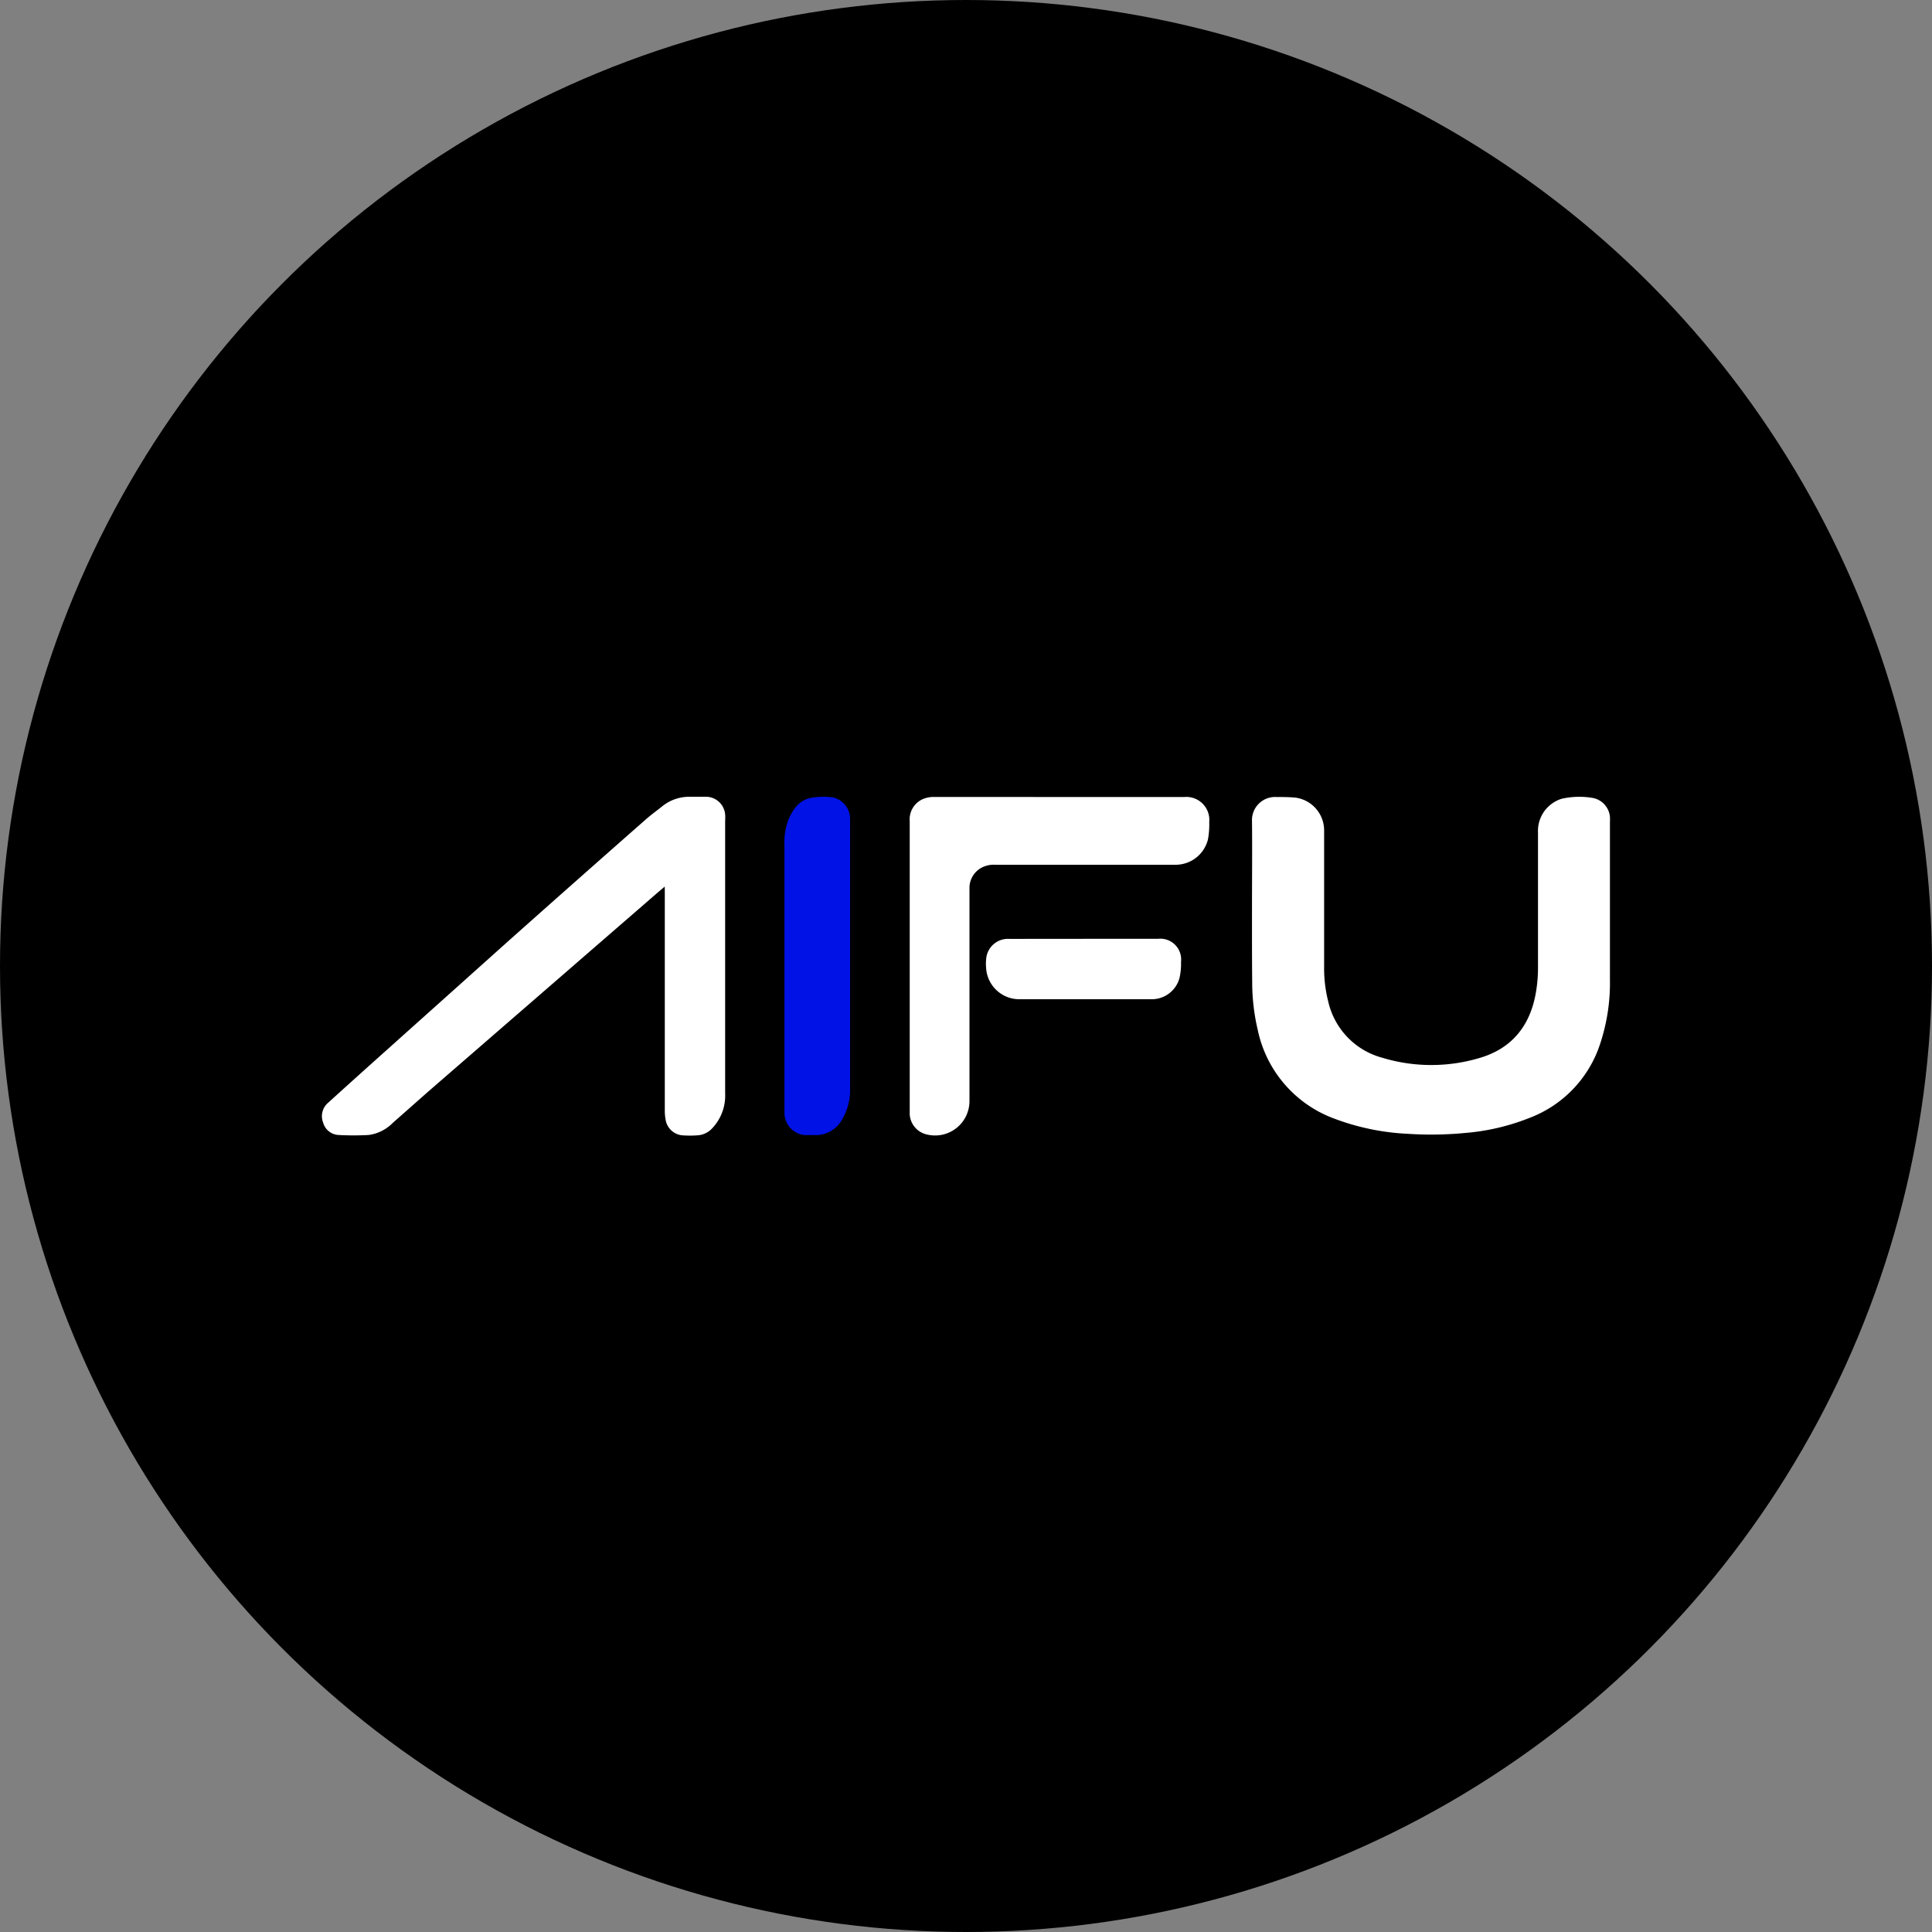
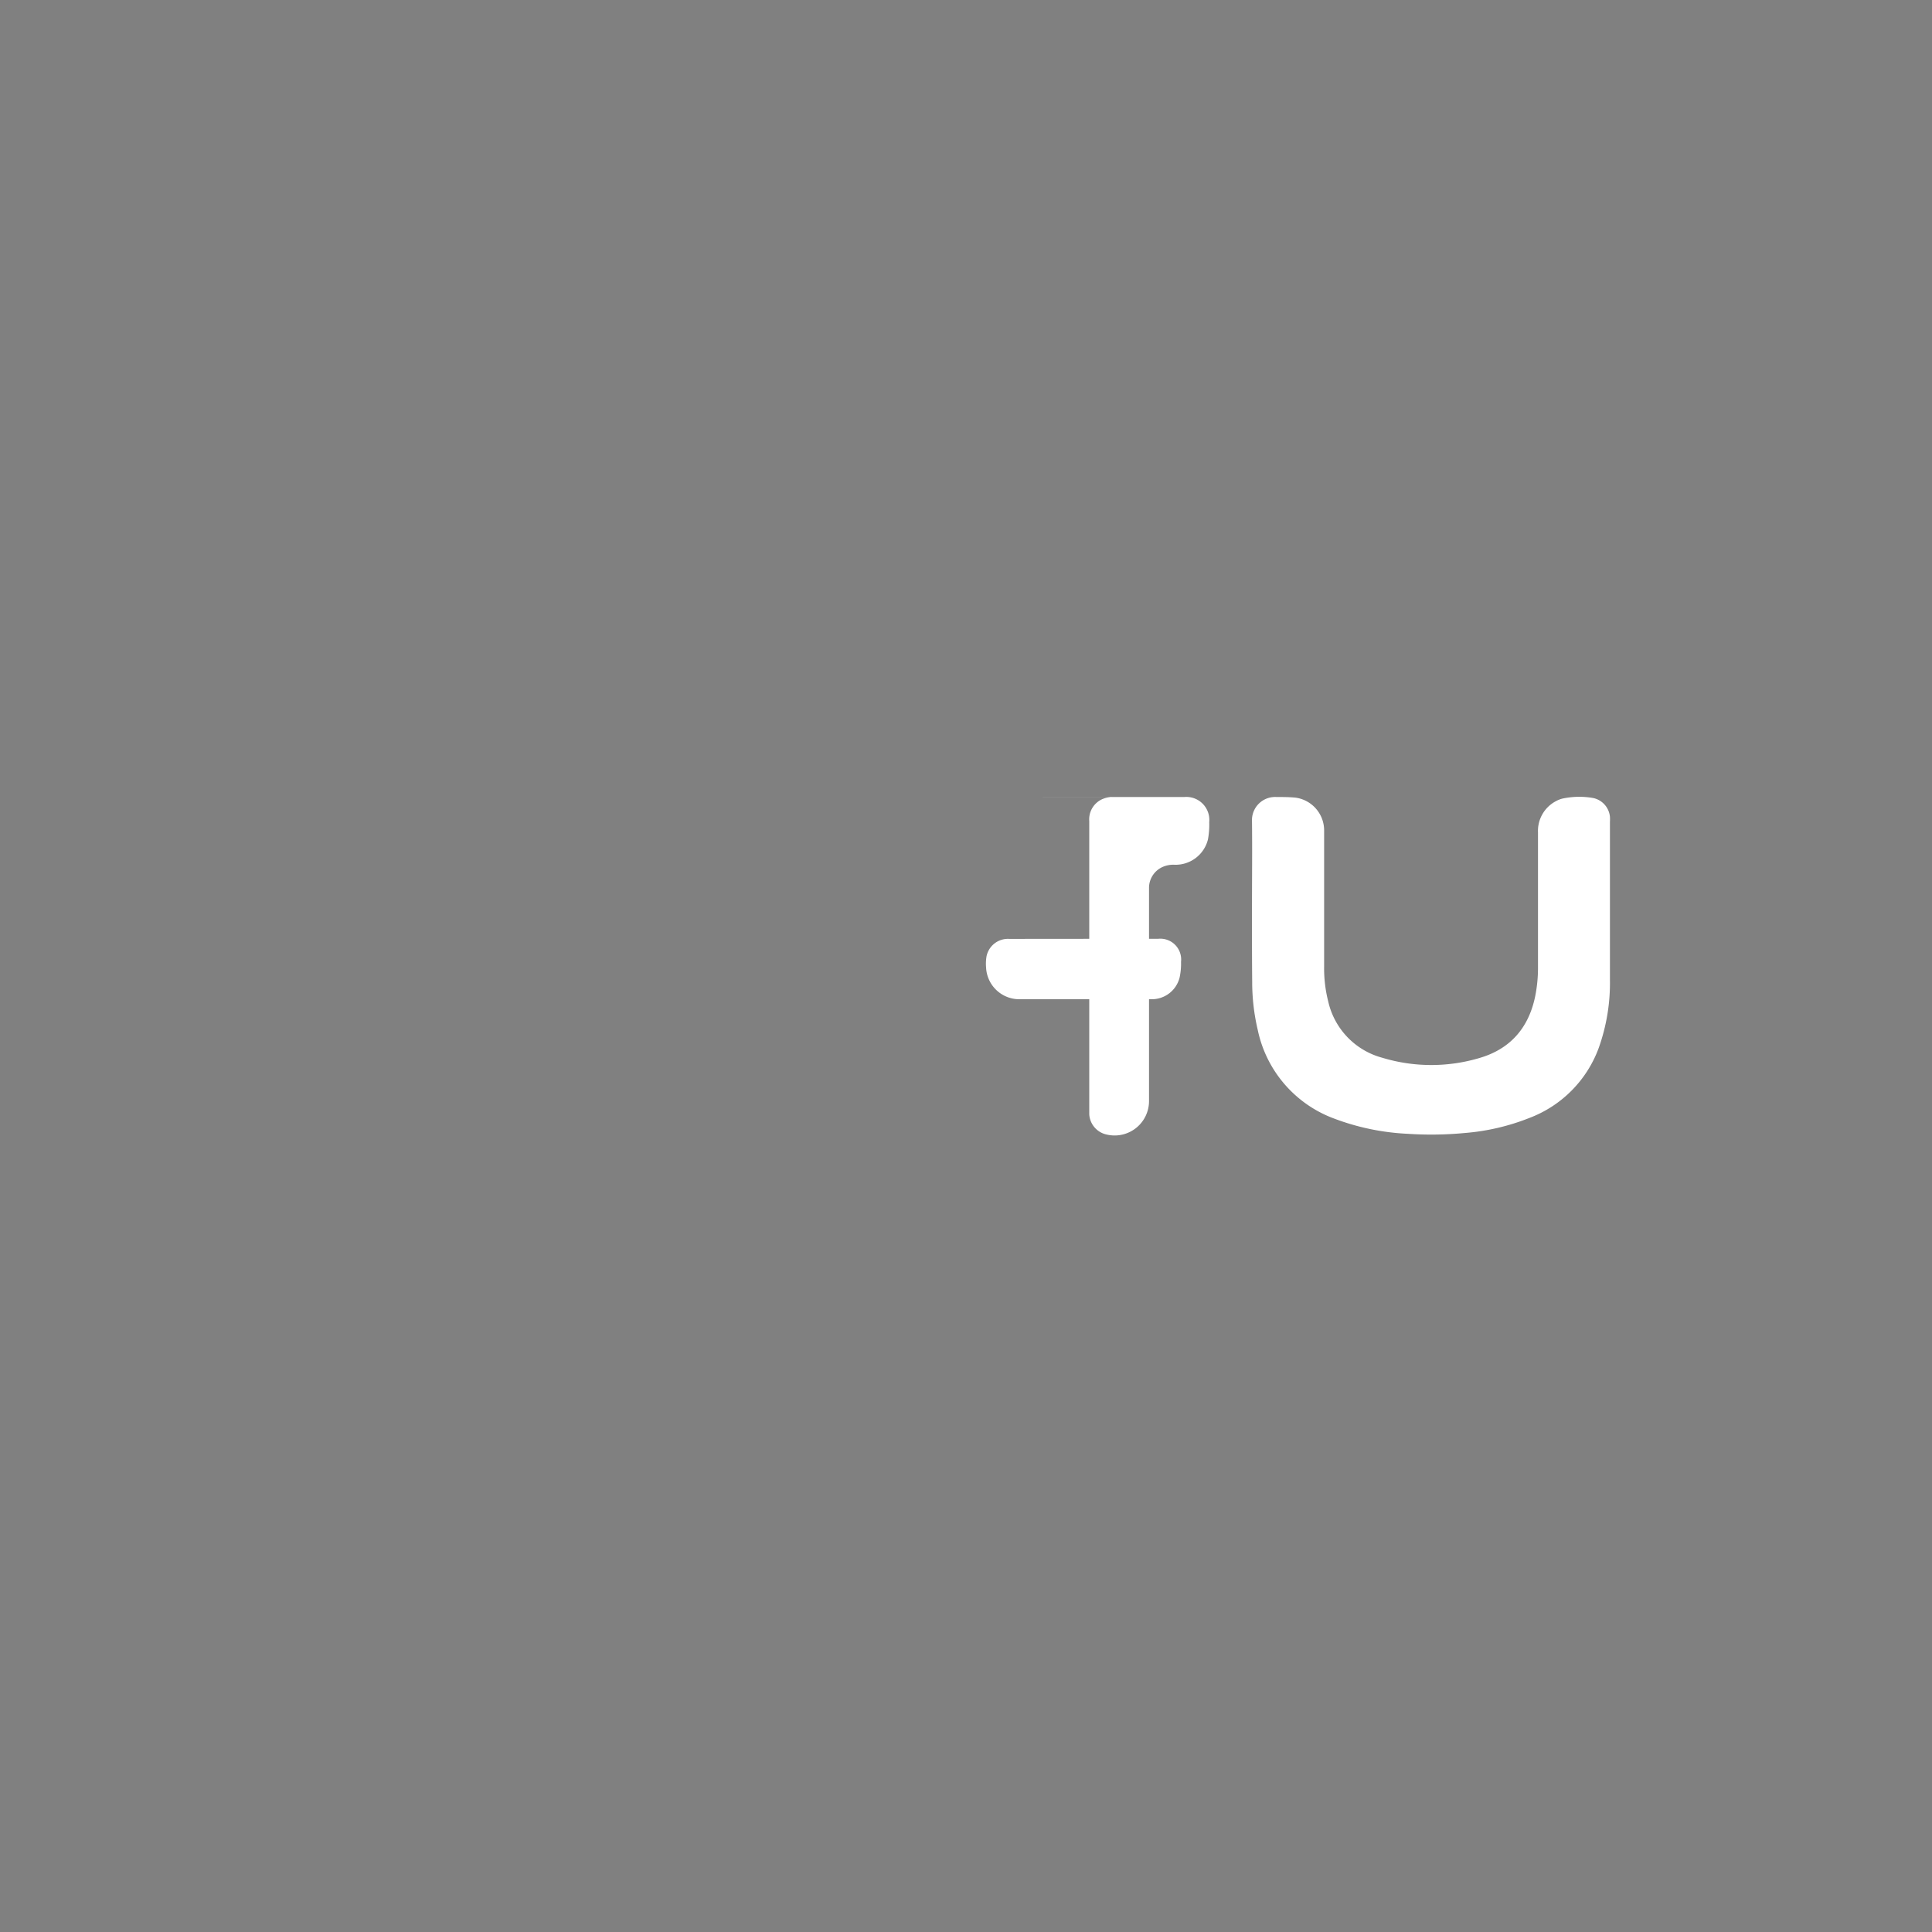
<svg xmlns="http://www.w3.org/2000/svg" id="Layer_1" data-name="Layer 1" viewBox="0 0 300 300" width="300" height="300">
  <rect x="0" y="0" width="300" height="300" fill="#808080" stroke="none" />
  <defs>
    <clipPath id="bz_circular_clip">
      <circle cx="150.0" cy="150.0" r="150.0" />
    </clipPath>
  </defs>
  <g clip-path="url(#bz_circular_clip)">
-     <rect x="-1.5" y="-1.5" width="303" height="303" />
    <path d="M194.41,140.85c0-4.44.05-8.88,0-13.32a3.59,3.59,0,0,1,3.78-3.77c1,0,2,0,3,.1a5.14,5.14,0,0,1,4.42,5.15q0,10.53,0,21.07a20.77,20.77,0,0,0,.64,5.44,11.72,11.72,0,0,0,8.4,8.73,26.23,26.23,0,0,0,15.2,0c4.81-1.44,7.6-4.81,8.56-9.68a22.52,22.52,0,0,0,.41-4.18c0-7,0-14.09,0-21.13a5.21,5.21,0,0,1,2.85-4.89,4.14,4.14,0,0,1,.88-.35,12.43,12.43,0,0,1,4.86-.1,3.3,3.3,0,0,1,2.58,2.9,7.31,7.31,0,0,1,0,.81q0,12.24,0,24.46a30,30,0,0,1-1.75,10.66,18.4,18.4,0,0,1-10.77,10.85,34.57,34.57,0,0,1-10,2.33,55.26,55.26,0,0,1-8.82.13,37.17,37.17,0,0,1-11.46-2.36,18.76,18.76,0,0,1-11.88-13.74,32.38,32.38,0,0,1-.87-7.47C194.4,148.6,194.41,144.73,194.41,140.85Z" fill="#fff" />
-     <path d="M103.22,137.67l-1.09.92L67,169.06c-2,1.75-4,3.54-6,5.29a6.4,6.4,0,0,1-3.76,1.89,43.16,43.16,0,0,1-4.69,0,2.62,2.62,0,0,1-2.38-1.94,2.73,2.73,0,0,1,.81-3.09c2.5-2.27,5-4.52,7.52-6.78q10.2-9.13,20.4-18.27,10.7-9.53,21.47-19c.78-.68,1.63-1.29,2.44-1.94a6.67,6.67,0,0,1,4.21-1.5c.86,0,1.72,0,2.58,0a3,3,0,0,1,3,2.75,7.46,7.46,0,0,1,0,1v42.33a7.36,7.36,0,0,1-2,5.39,3.37,3.37,0,0,1-2.14,1.09,15.51,15.51,0,0,1-2.64,0,2.9,2.9,0,0,1-2.48-2.52,6.92,6.92,0,0,1-.11-1.28q0-16.92,0-33.84Z" fill="#fff" />
-     <path d="M164.52,123.76h19.37a3.57,3.57,0,0,1,3.88,3.89,12.73,12.73,0,0,1-.2,2.7,5.18,5.18,0,0,1-5.15,3.93H154.54a4.1,4.1,0,0,0-2,.39,3.56,3.56,0,0,0-2,3.1c0,.23,0,.46,0,.68,0,10.83,0,21.65,0,32.48a5.34,5.34,0,0,1-6.54,5.25,3.42,3.42,0,0,1-2.74-3.14c0-.18,0-.36,0-.54q0-22.48,0-45a3.43,3.43,0,0,1,2.07-3.43,4.33,4.33,0,0,1,1.71-.32Q154.76,123.75,164.52,123.76Z" fill="#fff" />
-     <path d="M121.81,151.3V131.2a9.91,9.91,0,0,1,.59-3.86c.68-1.6,1.61-3,3.41-3.43a11,11,0,0,1,3.63-.07,3.44,3.44,0,0,1,2.56,3.23q0,.51,0,1v40.82a9,9,0,0,1-1.23,4.93,4.67,4.67,0,0,1-4.4,2.43c-.49,0-1,0-1.49,0a3.48,3.48,0,0,1-3.07-3.36c0-.42,0-.86,0-1.29Z" fill="#0012e6" />
+     <path d="M164.52,123.76h19.37a3.57,3.57,0,0,1,3.88,3.89,12.73,12.73,0,0,1-.2,2.7,5.18,5.18,0,0,1-5.15,3.93a4.1,4.1,0,0,0-2,.39,3.56,3.56,0,0,0-2,3.1c0,.23,0,.46,0,.68,0,10.83,0,21.65,0,32.48a5.34,5.34,0,0,1-6.54,5.25,3.42,3.42,0,0,1-2.74-3.14c0-.18,0-.36,0-.54q0-22.48,0-45a3.43,3.43,0,0,1,2.07-3.43,4.33,4.33,0,0,1,1.71-.32Q154.76,123.75,164.52,123.76Z" fill="#fff" />
    <path d="M168.39,145.78h11.42a3.23,3.23,0,0,1,3.58,3.57,10.23,10.23,0,0,1-.23,2.48,4.45,4.45,0,0,1-4.36,3.33q-10.29,0-20.59,0a5.16,5.16,0,0,1-5.09-4.92,6.81,6.81,0,0,1,.07-1.75,3.39,3.39,0,0,1,3.51-2.7Z" fill="#fff" />
  </g>
</svg>